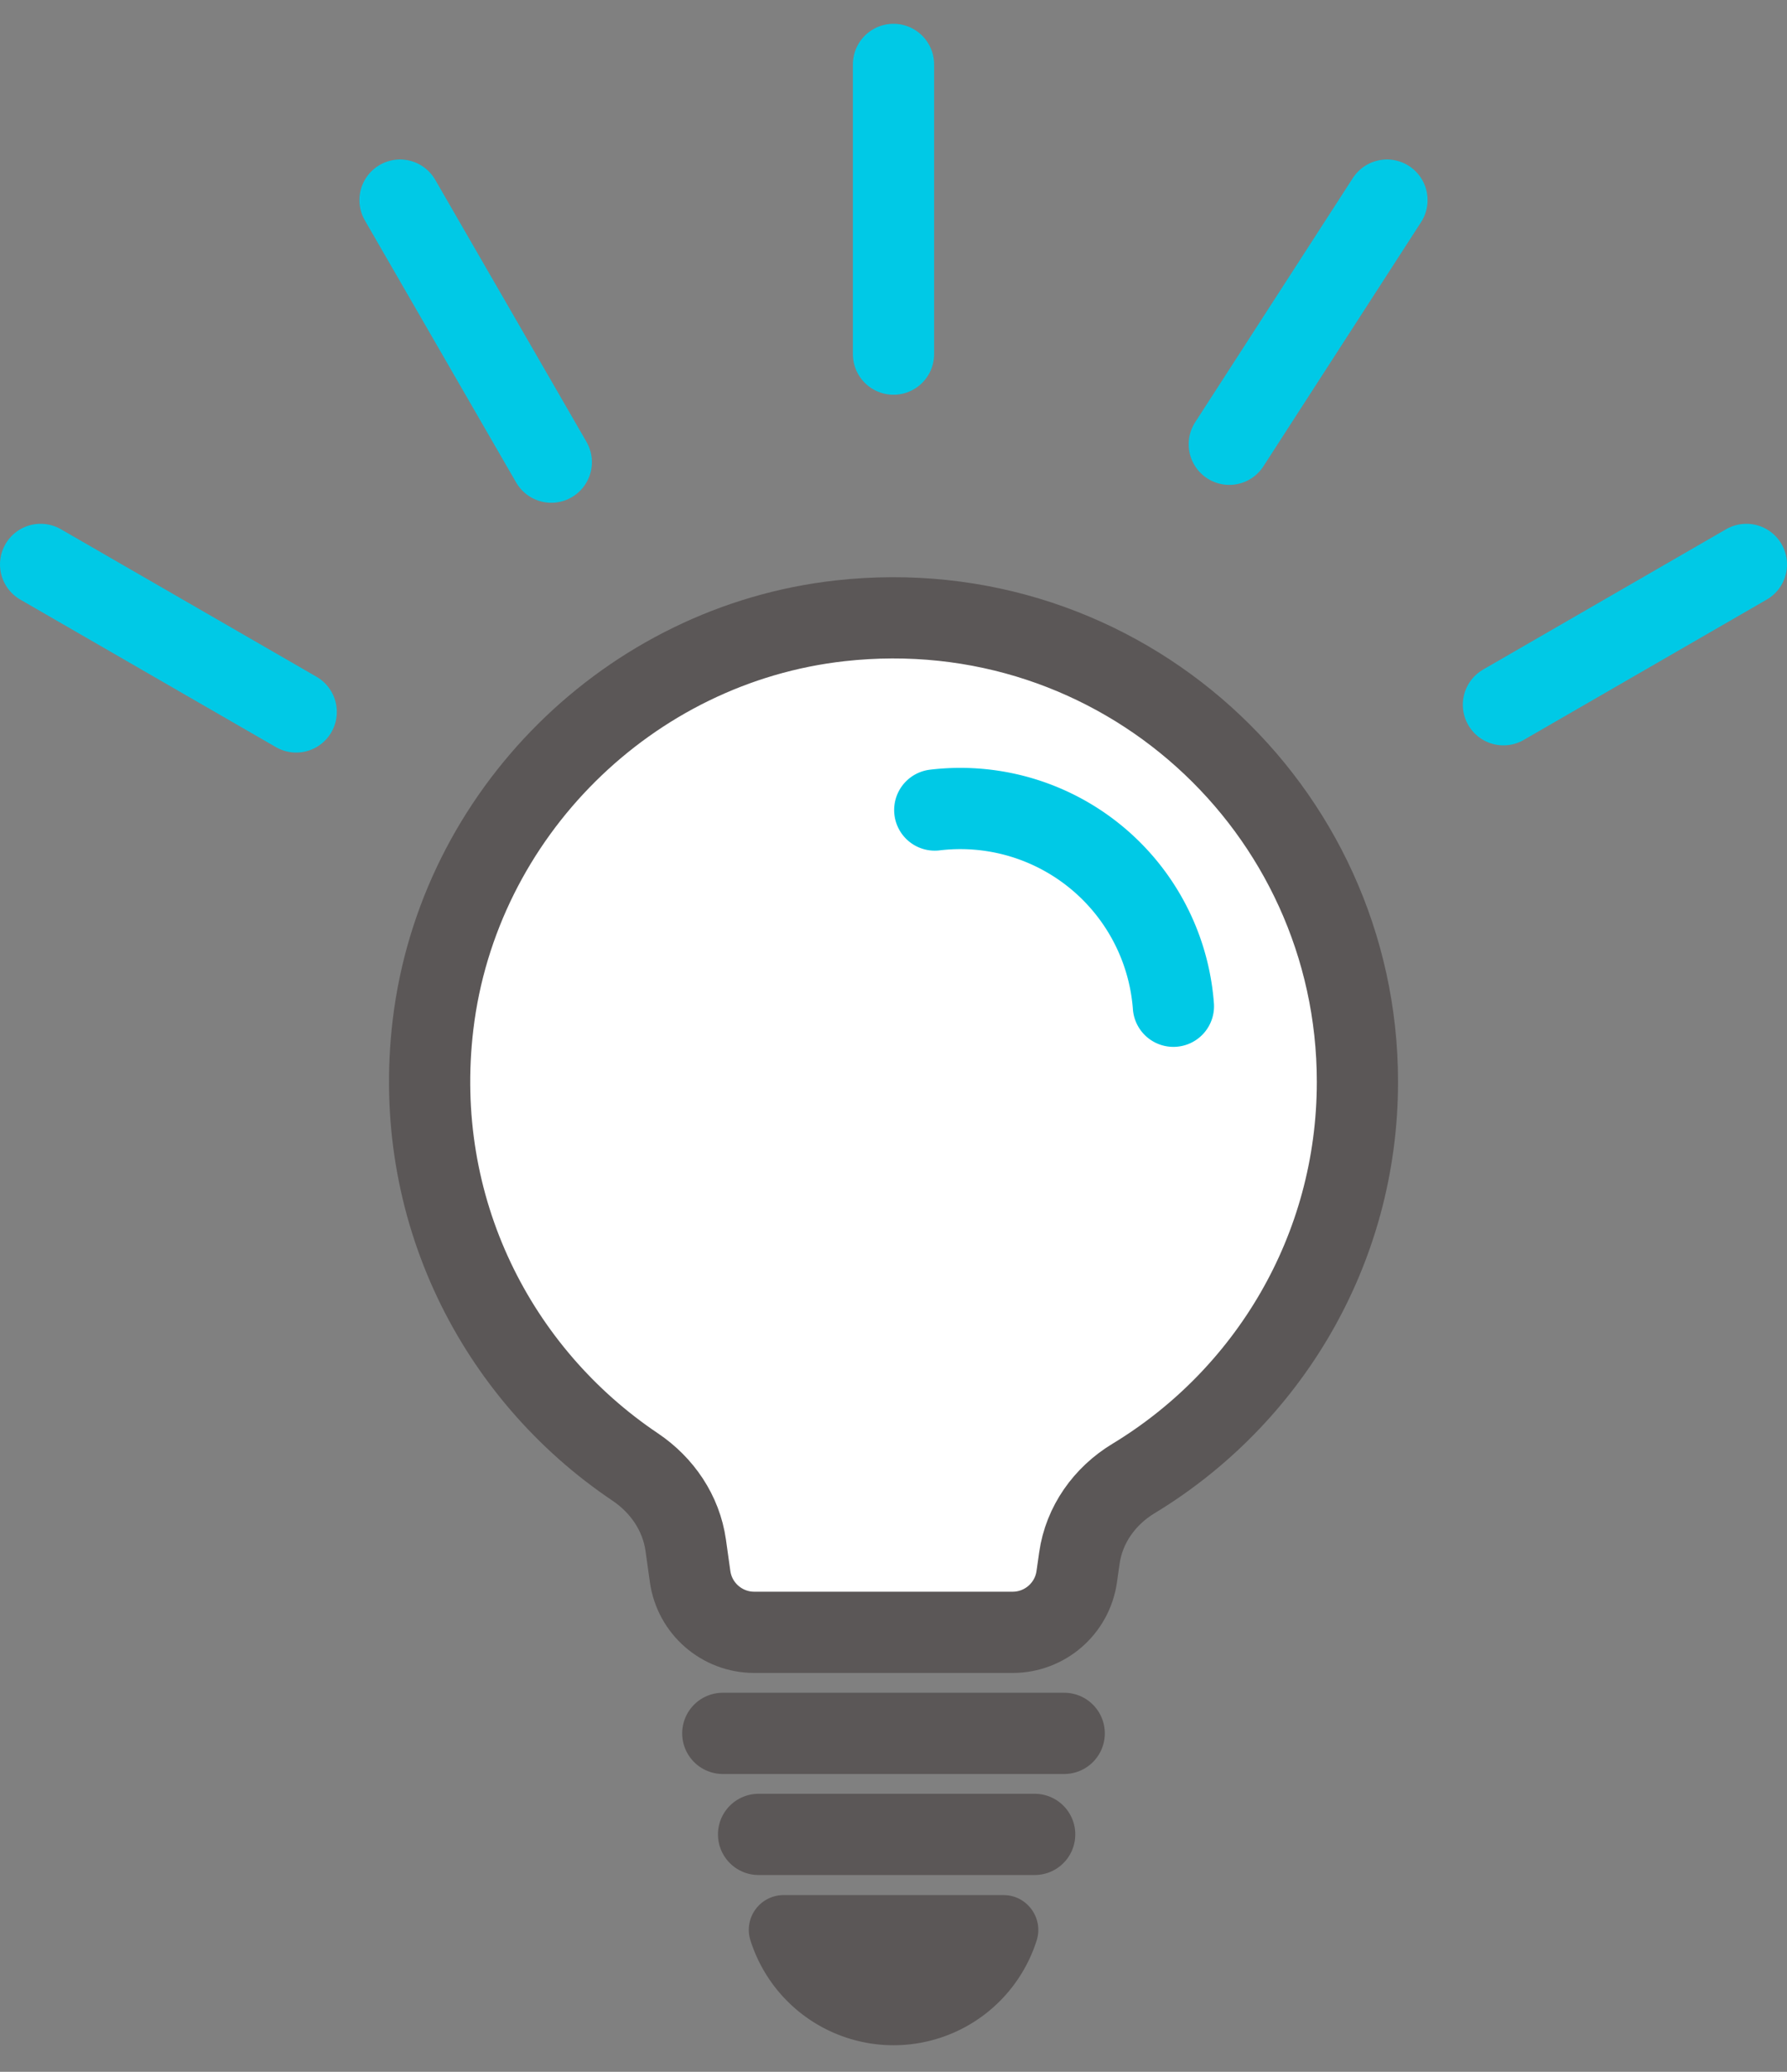
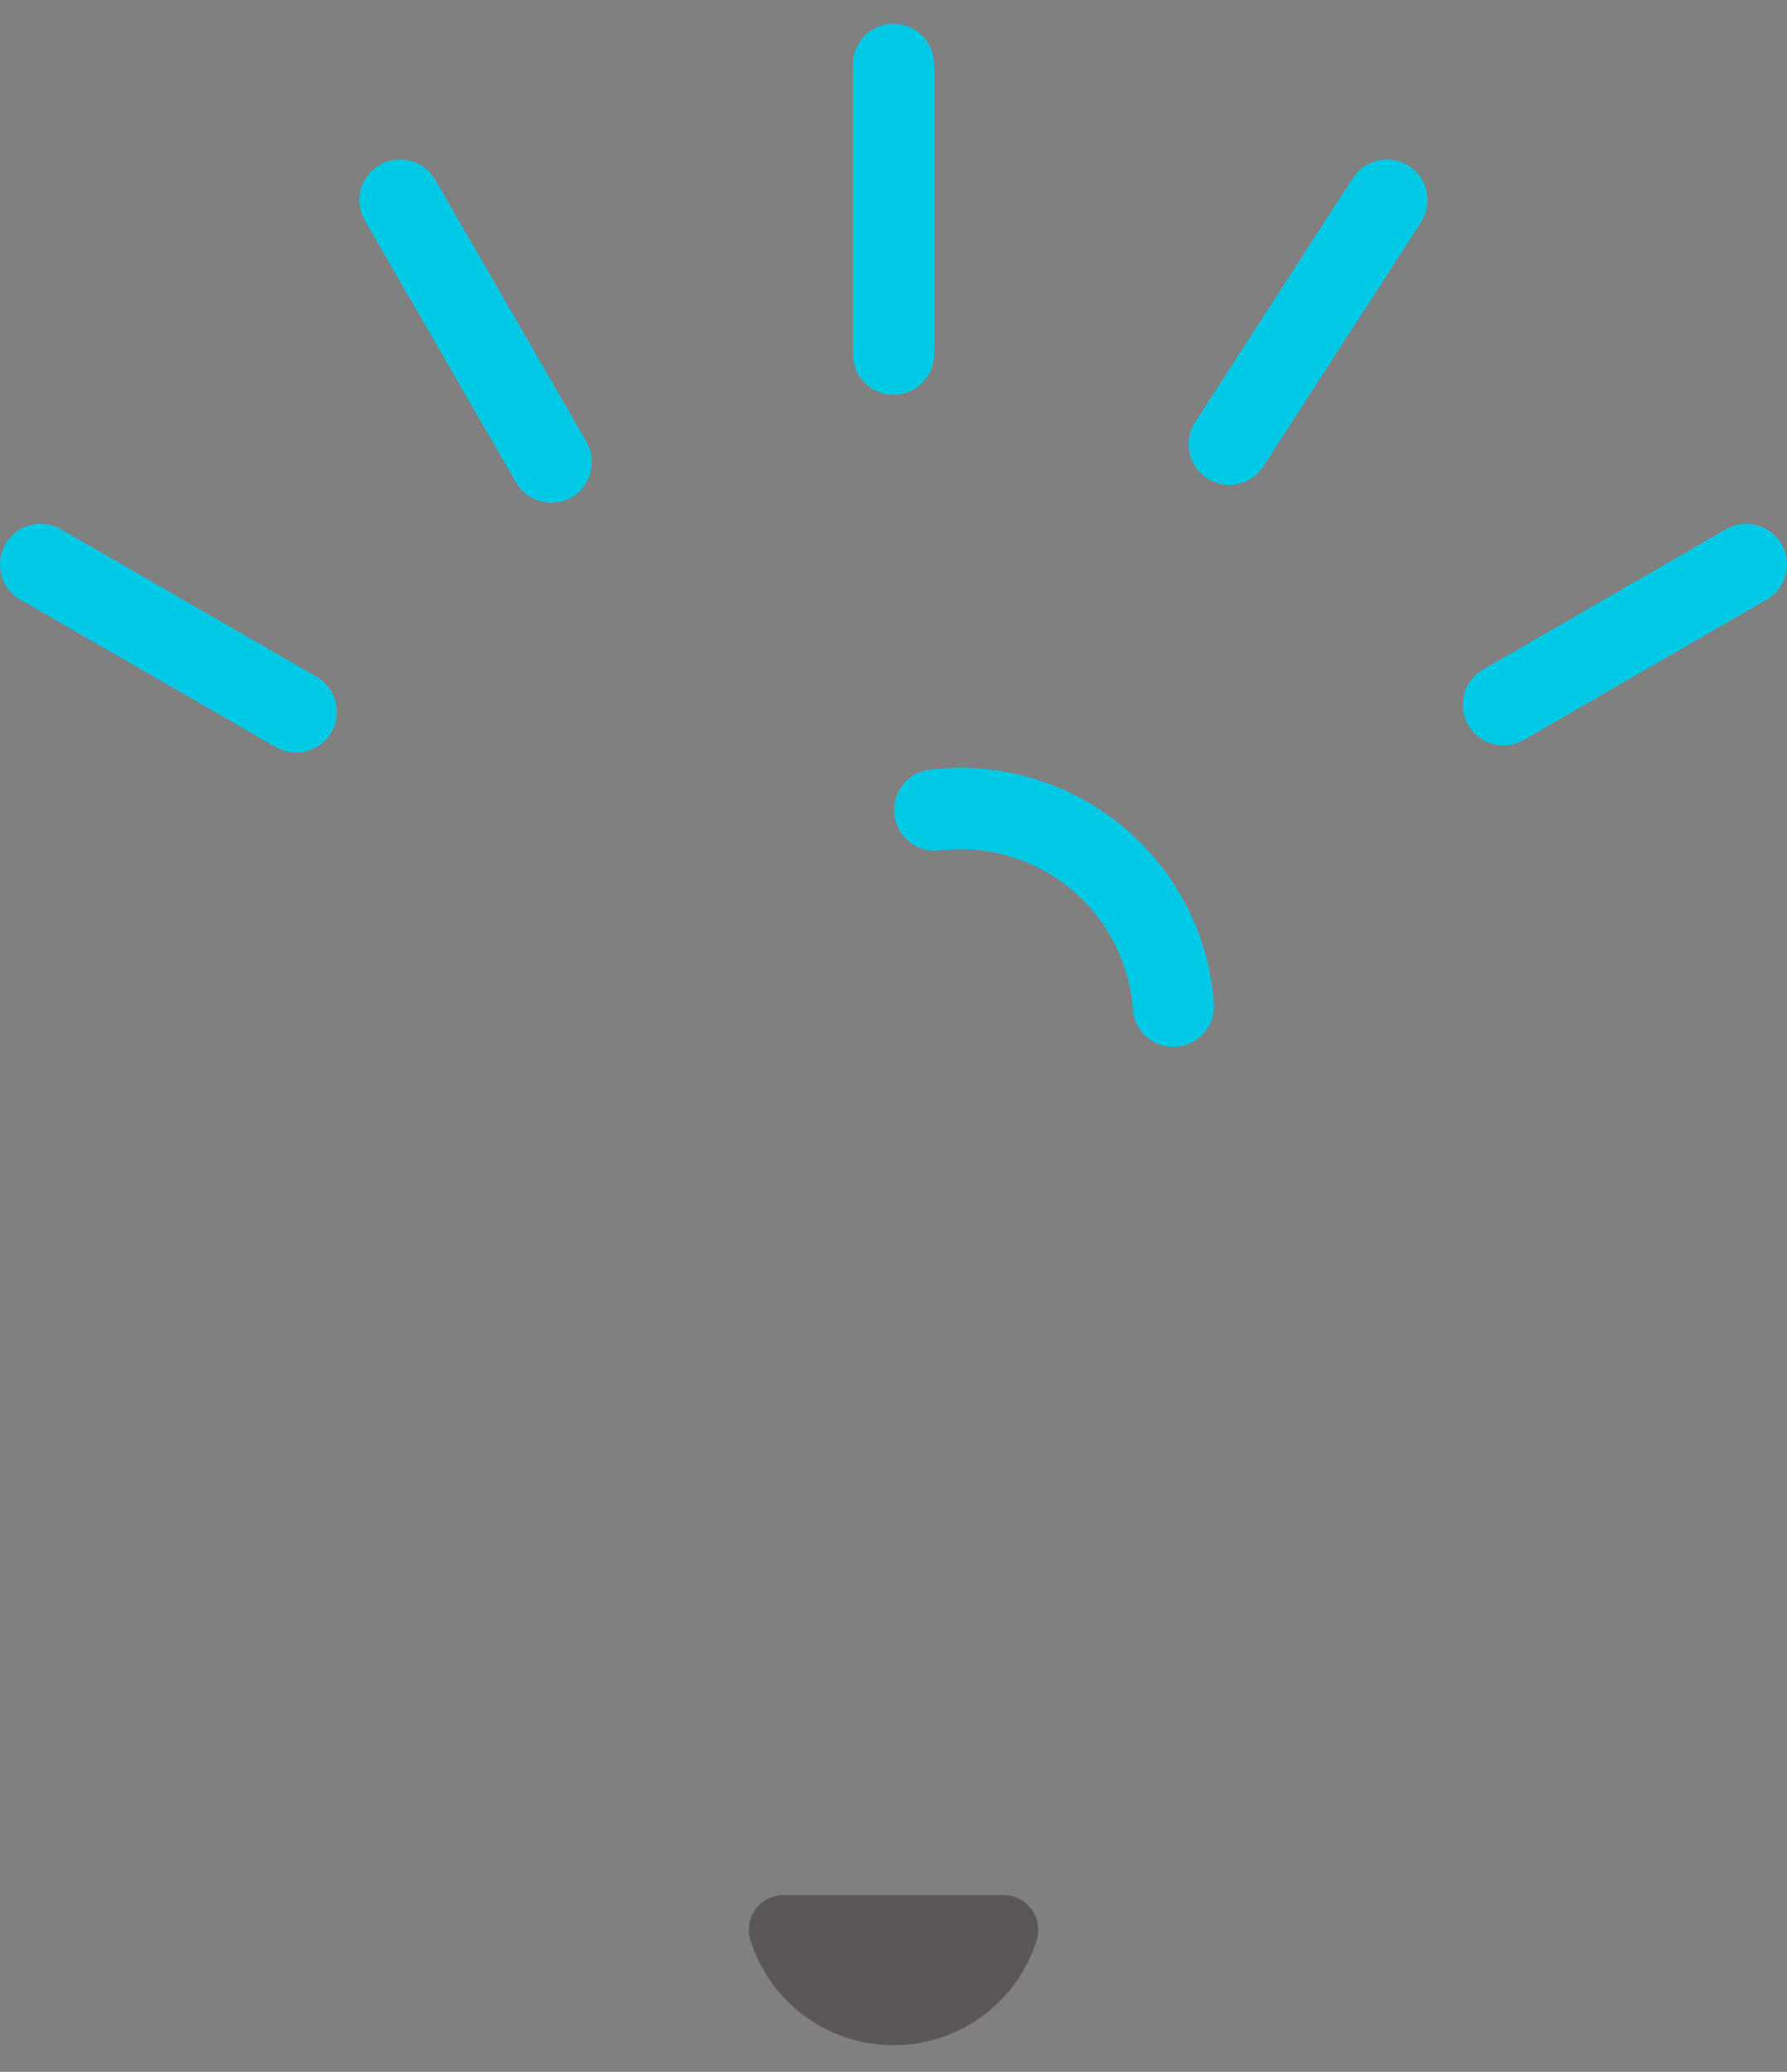
<svg xmlns="http://www.w3.org/2000/svg" width="44" height="51" fill="none">
  <rect width="100%" height="100%" fill="#808080" stroke="none" />
  <path d="M22 1.586v7.131M9.85 4.926l3.724 6.45M1 13.894l6.293 3.631M34.15 4.926l-3.882 6.01M43 13.894l-5.982 3.454" stroke="#00C9E6" stroke-width="2" stroke-linecap="round" stroke-linejoin="round" />
-   <path d="M33.423 26.63c0-6.741-5.84-12.117-12.737-11.348-5.195.579-9.404 4.754-10.024 9.944-.54 4.524 1.57 8.596 4.978 10.886.665.447 1.132 1.134 1.244 1.926l.108.77c.11.789.786 1.374 1.58 1.374h6.36c.795 0 1.47-.585 1.58-1.373l.065-.456c.117-.822.62-1.526 1.33-1.956 3.305-2 5.516-5.621 5.516-9.766Z" fill="#fff" stroke="#5B5757" stroke-width="2" stroke-linecap="round" stroke-linejoin="round" />
-   <path d="M17.797 42.669h8.406m-7.525 2.487h6.798" stroke="#5B5757" stroke-width="2" stroke-linecap="round" stroke-linejoin="round" />
  <path d="M24.709 46.65c.578 0 .99.565.816 1.116a3.696 3.696 0 0 1-7.047 0 .856.856 0 0 1 .816-1.116h5.419-.004Z" fill="#5B5757" />
  <path d="M23.016 19.94a5.261 5.261 0 0 1 5.876 4.83" stroke="#00C9E6" stroke-width="2" stroke-linecap="round" stroke-linejoin="round" />
</svg>